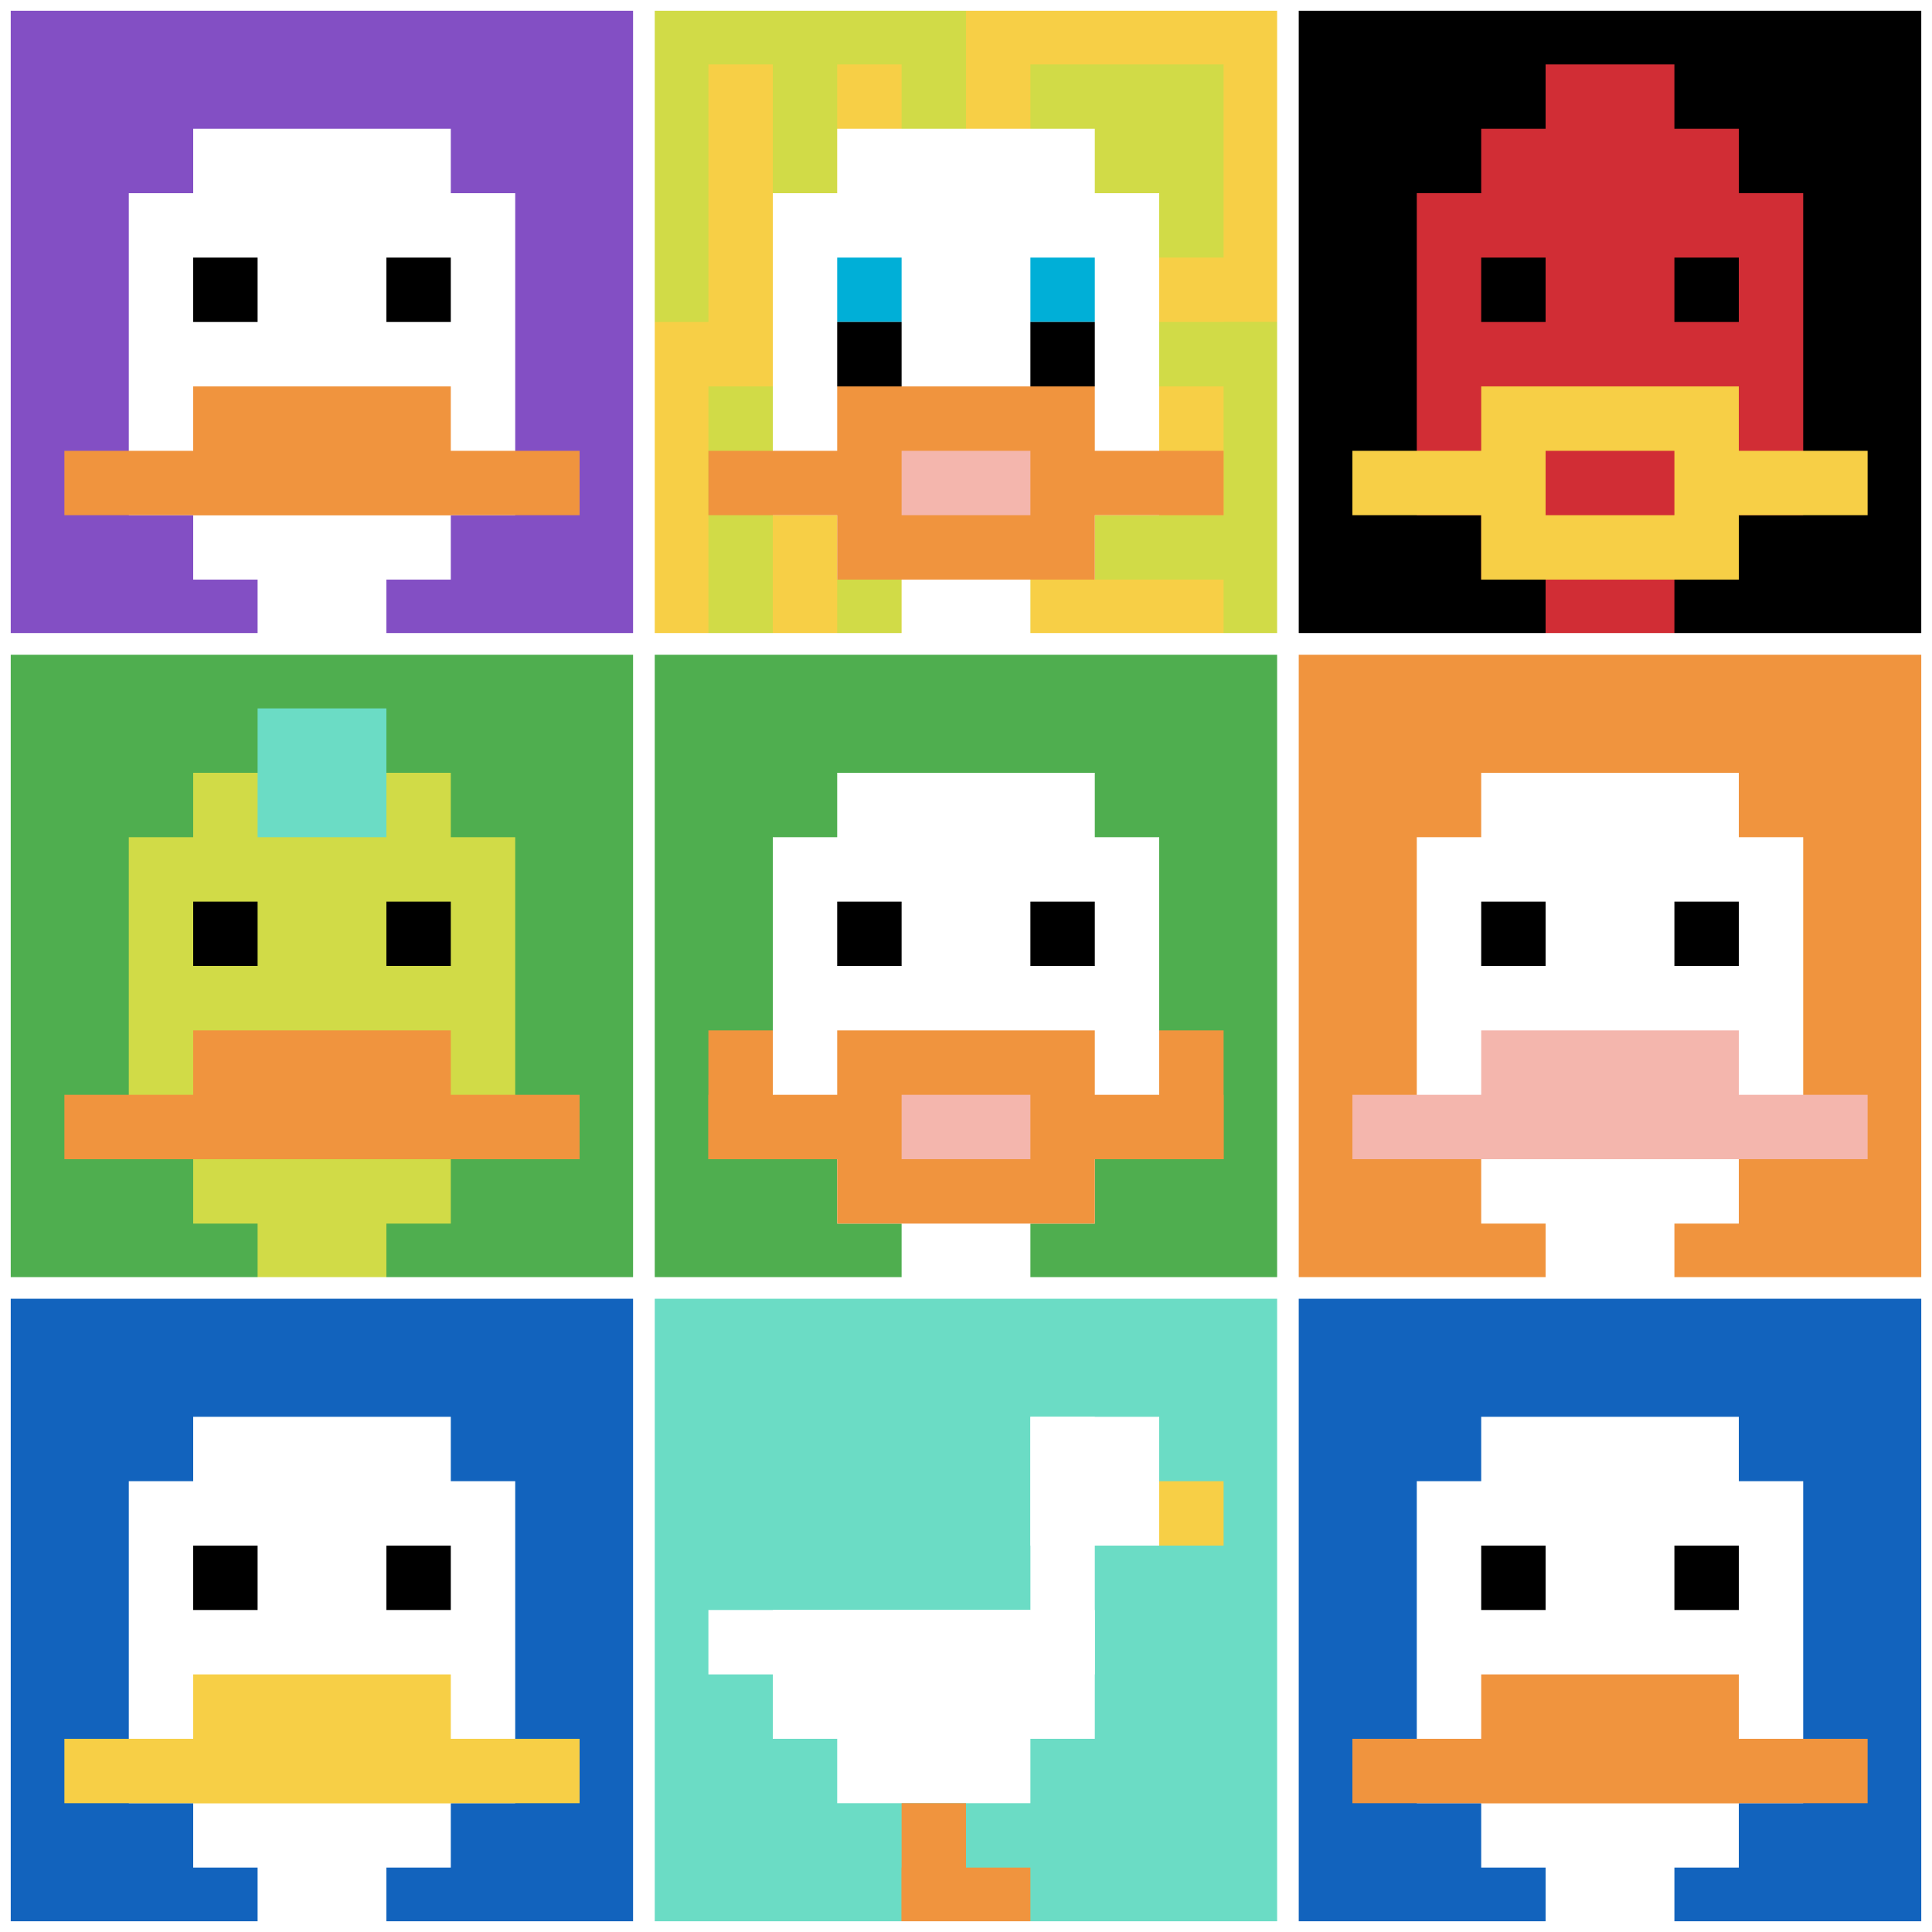
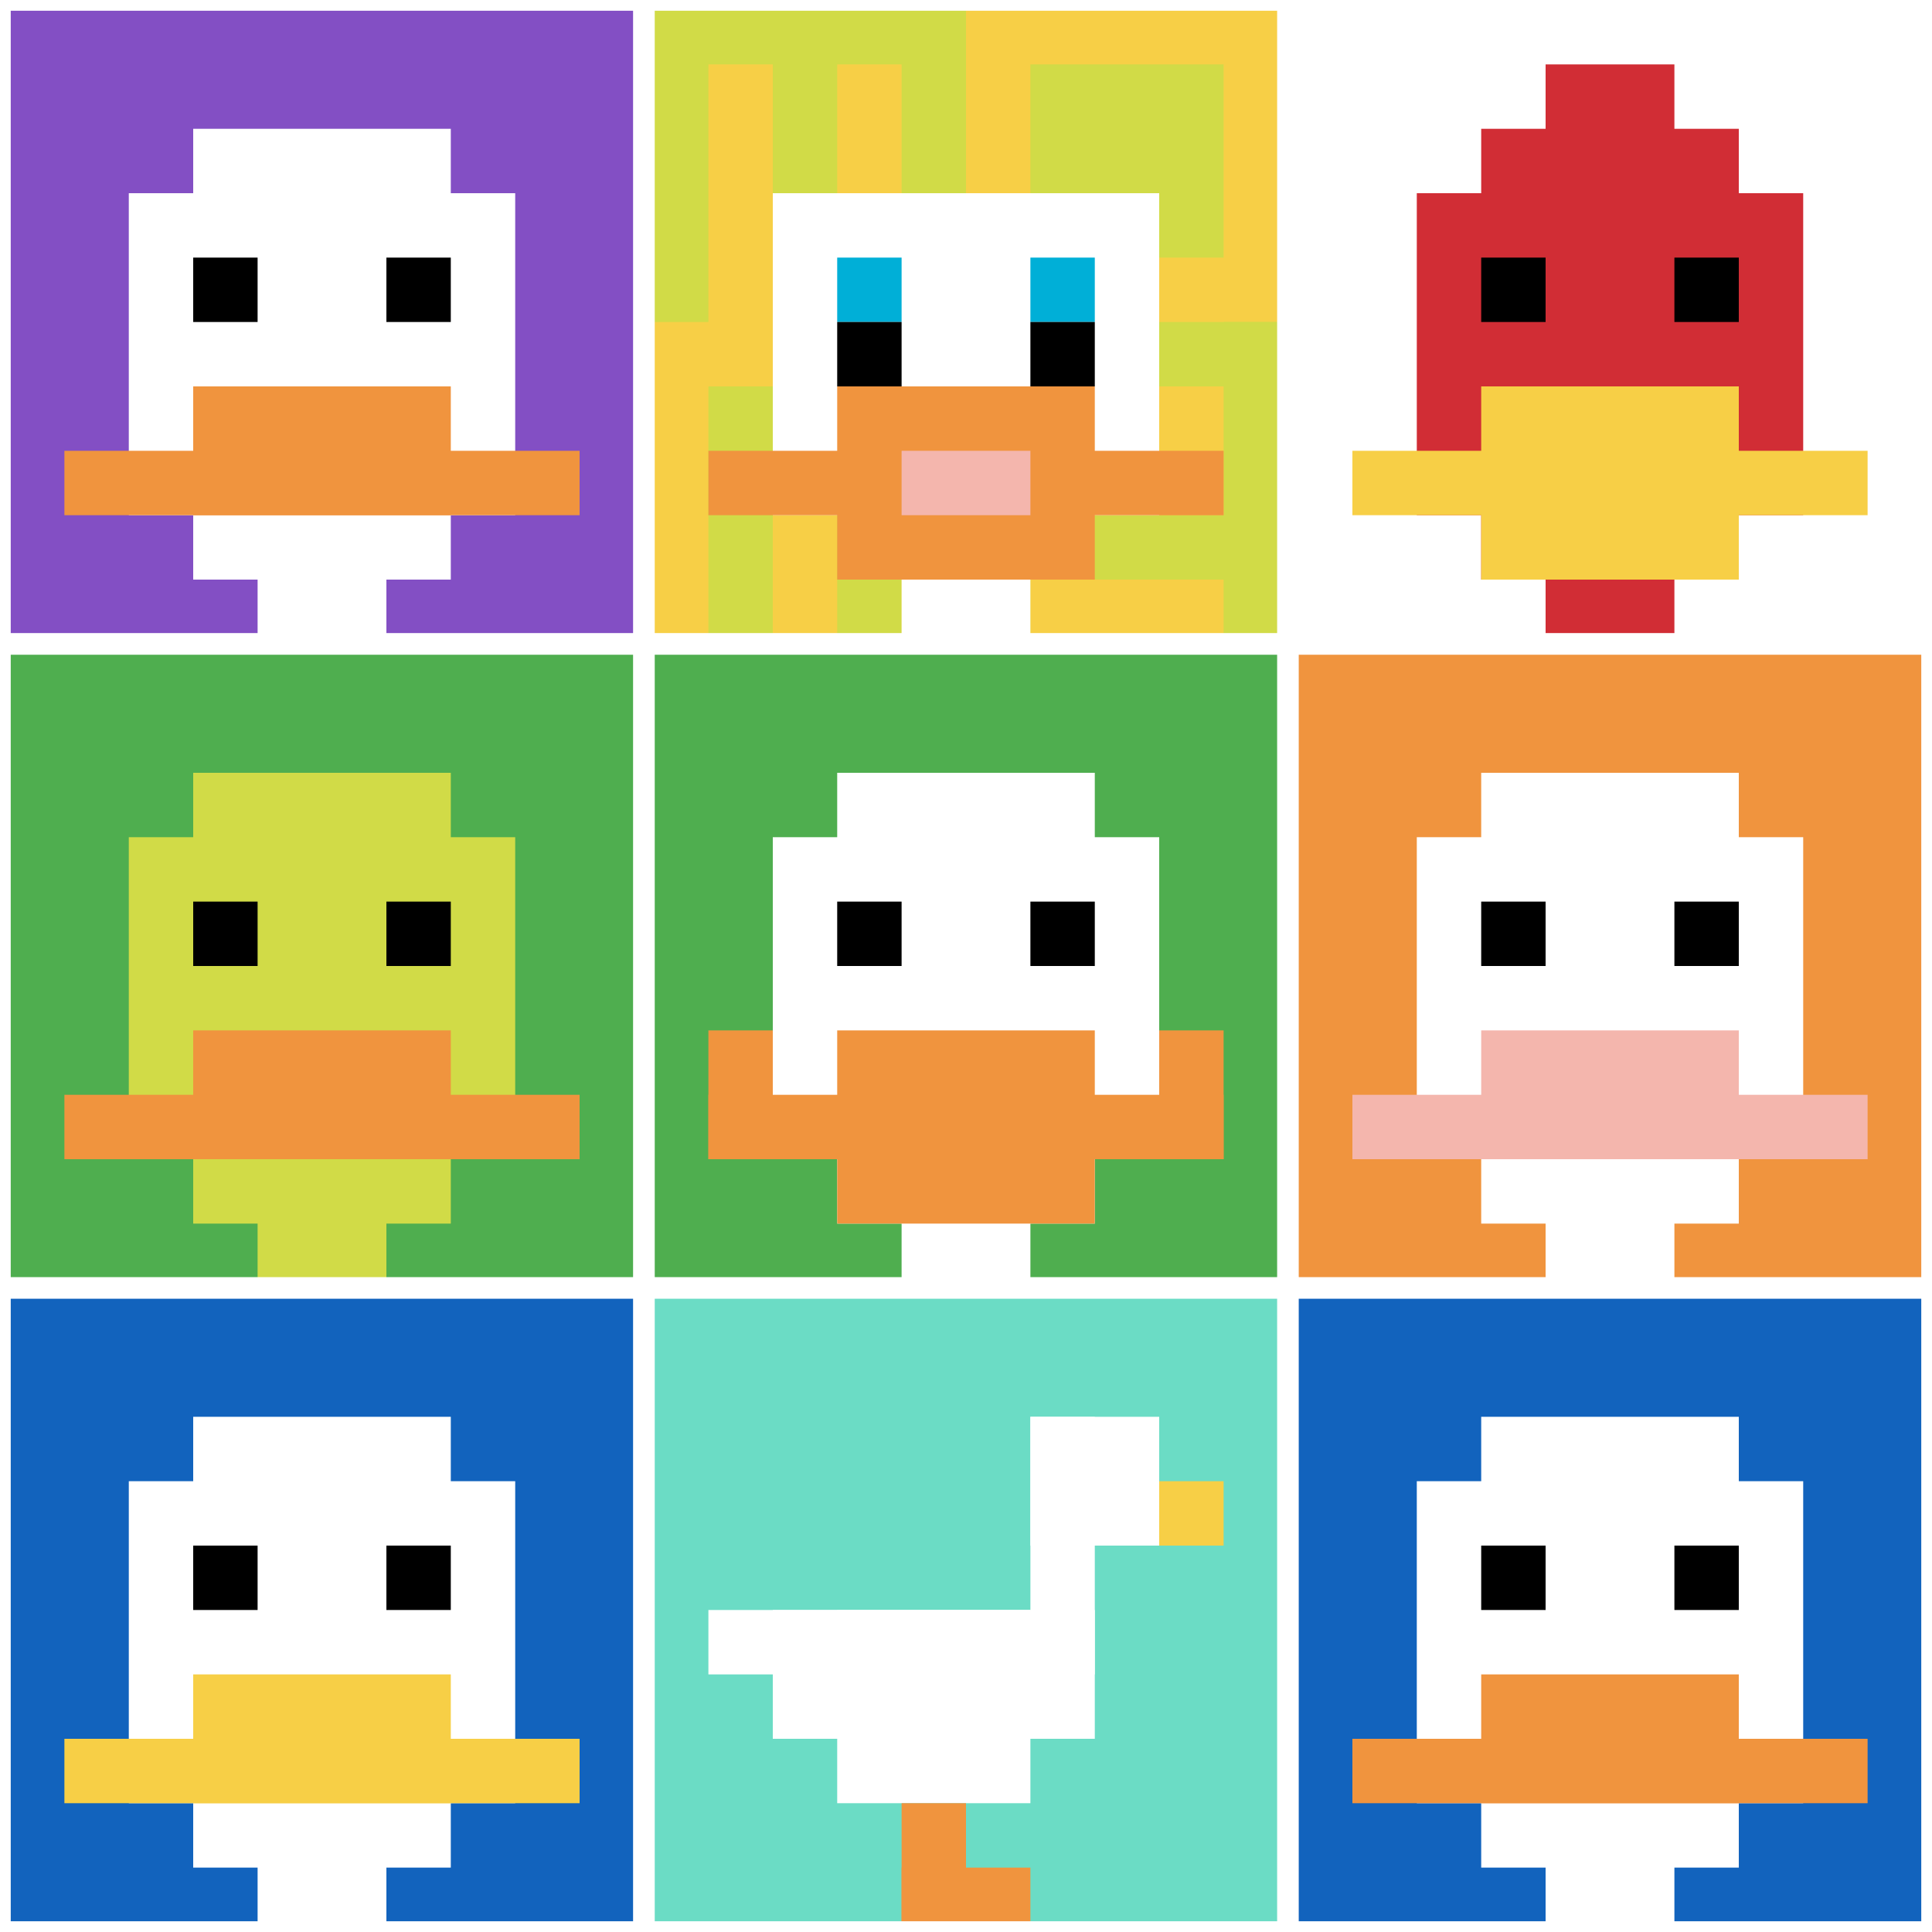
<svg xmlns="http://www.w3.org/2000/svg" version="1.1" width="819" height="819">
  <title>'goose-pfp-937640' by Dmitri Cherniak</title>
  <desc>seed=937640
backgroundColor=#ffffff
padding=20
innerPadding=0
timeout=0
dimension=3
border=true
Save=function(){return n.handleSave()}
frame=234

Rendered at Fri Nov 10 2023 16:25:56 GMT-0500 (Eastern Standard Time)
Generated in &lt;1ms
</desc>
  <defs />
  <rect width="100%" height="100%" fill="#ffffff" />
  <g>
    <g id="0-0">
      <rect x="0" y="0" height="273" width="273" fill="#834FC4" />
      <g>
        <rect id="0-0-3-2-4-7" x="81.9" y="54.6" width="109.2" height="191.1" fill="#ffffff" />
        <rect id="0-0-2-3-6-5" x="54.6" y="81.9" width="163.8" height="136.5" fill="#ffffff" />
        <rect id="0-0-4-8-2-2" x="109.2" y="218.4" width="54.6" height="54.6" fill="#ffffff" />
        <rect id="0-0-1-7-8-1" x="27.3" y="191.1" width="218.4" height="27.3" fill="#F0943E" />
        <rect id="0-0-3-6-4-2" x="81.9" y="163.8" width="109.2" height="54.6" fill="#F0943E" />
        <rect id="0-0-3-4-1-1" x="81.9" y="109.2" width="27.3" height="27.3" fill="#000000" />
        <rect id="0-0-6-4-1-1" x="163.8" y="109.2" width="27.3" height="27.3" fill="#000000" />
      </g>
      <rect x="0" y="0" stroke="white" stroke-width="9.1" height="273" width="273" fill="none" />
    </g>
    <g id="1-0">
      <rect x="273" y="0" height="273" width="273" fill="#F7CF46" />
      <g>
        <rect id="273-0-0-0-5-1" x="273" y="0" width="136.5" height="27.3" fill="#D1DB47" />
        <rect id="273-0-0-0-1-5" x="273" y="0" width="27.3" height="136.5" fill="#D1DB47" />
        <rect id="273-0-2-0-1-5" x="327.6" y="0" width="27.3" height="136.5" fill="#D1DB47" />
        <rect id="273-0-4-0-1-5" x="382.2" y="0" width="27.3" height="136.5" fill="#D1DB47" />
        <rect id="273-0-6-1-3-3" x="436.8" y="27.3" width="81.9" height="81.9" fill="#D1DB47" />
        <rect id="273-0-1-6-1-4" x="300.3" y="163.8" width="27.3" height="109.2" fill="#D1DB47" />
        <rect id="273-0-3-6-1-4" x="354.9" y="163.8" width="27.3" height="109.2" fill="#D1DB47" />
        <rect id="273-0-5-5-5-1" x="409.5" y="136.5" width="136.5" height="27.3" fill="#D1DB47" />
        <rect id="273-0-5-8-5-1" x="409.5" y="218.4" width="136.5" height="27.3" fill="#D1DB47" />
        <rect id="273-0-5-5-1-5" x="409.5" y="136.5" width="27.3" height="136.5" fill="#D1DB47" />
        <rect id="273-0-9-5-1-5" x="518.7" y="136.5" width="27.3" height="136.5" fill="#D1DB47" />
      </g>
      <g>
-         <rect id="273-0-3-2-4-7" x="354.9" y="54.6" width="109.2" height="191.1" fill="#ffffff" />
        <rect id="273-0-2-3-6-5" x="327.6" y="81.9" width="163.8" height="136.5" fill="#ffffff" />
        <rect id="273-0-4-8-2-2" x="382.2" y="218.4" width="54.6" height="54.6" fill="#ffffff" />
        <rect id="273-0-1-7-8-1" x="300.3" y="191.1" width="218.4" height="27.3" fill="#F0943E" />
        <rect id="273-0-3-6-4-3" x="354.9" y="163.8" width="109.2" height="81.9" fill="#F0943E" />
        <rect id="273-0-4-7-2-1" x="382.2" y="191.1" width="54.6" height="27.3" fill="#F4B6AD" />
        <rect id="273-0-3-4-1-1" x="354.9" y="109.2" width="27.3" height="27.3" fill="#00AFD7" />
        <rect id="273-0-6-4-1-1" x="436.8" y="109.2" width="27.3" height="27.3" fill="#00AFD7" />
        <rect id="273-0-3-5-1-1" x="354.9" y="136.5" width="27.3" height="27.3" fill="#000000" />
        <rect id="273-0-6-5-1-1" x="436.8" y="136.5" width="27.3" height="27.3" fill="#000000" />
      </g>
      <rect x="273" y="0" stroke="white" stroke-width="9.1" height="273" width="273" fill="none" />
    </g>
    <g id="2-0">
-       <rect x="546" y="0" height="273" width="273" fill="#000000" />
      <g>
        <rect id="546-0-3-2-4-7" x="627.9" y="54.6" width="109.2" height="191.1" fill="#D12D35" />
        <rect id="546-0-2-3-6-5" x="600.6" y="81.9" width="163.8" height="136.5" fill="#D12D35" />
        <rect id="546-0-4-8-2-2" x="655.2" y="218.4" width="54.6" height="54.6" fill="#D12D35" />
        <rect id="546-0-1-7-8-1" x="573.3" y="191.1" width="218.4" height="27.3" fill="#F7CF46" />
        <rect id="546-0-3-6-4-3" x="627.9" y="163.8" width="109.2" height="81.9" fill="#F7CF46" />
-         <rect id="546-0-4-7-2-1" x="655.2" y="191.1" width="54.6" height="27.3" fill="#D12D35" />
        <rect id="546-0-3-4-1-1" x="627.9" y="109.2" width="27.3" height="27.3" fill="#000000" />
        <rect id="546-0-6-4-1-1" x="709.8" y="109.2" width="27.3" height="27.3" fill="#000000" />
        <rect id="546-0-4-1-2-2" x="655.2" y="27.3" width="54.6" height="54.6" fill="#D12D35" />
      </g>
      <rect x="546" y="0" stroke="white" stroke-width="9.1" height="273" width="273" fill="none" />
    </g>
    <g id="0-1">
      <rect x="0" y="273" height="273" width="273" fill="#4FAE4F" />
      <g>
        <rect id="0-273-3-2-4-7" x="81.9" y="327.6" width="109.2" height="191.1" fill="#D1DB47" />
        <rect id="0-273-2-3-6-5" x="54.6" y="354.9" width="163.8" height="136.5" fill="#D1DB47" />
        <rect id="0-273-4-8-2-2" x="109.2" y="491.4" width="54.6" height="54.6" fill="#D1DB47" />
        <rect id="0-273-1-7-8-1" x="27.3" y="464.1" width="218.4" height="27.3" fill="#F0943E" />
        <rect id="0-273-3-6-4-2" x="81.9" y="436.8" width="109.2" height="54.6" fill="#F0943E" />
        <rect id="0-273-3-4-1-1" x="81.9" y="382.2" width="27.3" height="27.3" fill="#000000" />
        <rect id="0-273-6-4-1-1" x="163.8" y="382.2" width="27.3" height="27.3" fill="#000000" />
-         <rect id="0-273-4-1-2-2" x="109.2" y="300.3" width="54.6" height="54.6" fill="#6BDCC5" />
      </g>
      <rect x="0" y="273" stroke="white" stroke-width="9.1" height="273" width="273" fill="none" />
    </g>
    <g id="1-1">
      <rect x="273" y="273" height="273" width="273" fill="#4FAE4F" />
      <g>
        <rect id="273-273-3-2-4-7" x="354.9" y="327.6" width="109.2" height="191.1" fill="#ffffff" />
        <rect id="273-273-2-3-6-5" x="327.6" y="354.9" width="163.8" height="136.5" fill="#ffffff" />
        <rect id="273-273-4-8-2-2" x="382.2" y="491.4" width="54.6" height="54.6" fill="#ffffff" />
        <rect id="273-273-1-7-8-1" x="300.3" y="464.1" width="218.4" height="27.3" fill="#F0943E" />
        <rect id="273-273-3-6-4-3" x="354.9" y="436.8" width="109.2" height="81.9" fill="#F0943E" />
-         <rect id="273-273-4-7-2-1" x="382.2" y="464.1" width="54.6" height="27.3" fill="#F4B6AD" />
        <rect id="273-273-1-6-1-2" x="300.3" y="436.8" width="27.3" height="54.6" fill="#F0943E" />
        <rect id="273-273-8-6-1-2" x="491.4" y="436.8" width="27.3" height="54.6" fill="#F0943E" />
        <rect id="273-273-3-4-1-1" x="354.9" y="382.2" width="27.3" height="27.3" fill="#000000" />
        <rect id="273-273-6-4-1-1" x="436.8" y="382.2" width="27.3" height="27.3" fill="#000000" />
      </g>
      <rect x="273" y="273" stroke="white" stroke-width="9.1" height="273" width="273" fill="none" />
    </g>
    <g id="2-1">
      <rect x="546" y="273" height="273" width="273" fill="#F0943E" />
      <g>
        <rect id="546-273-3-2-4-7" x="627.9" y="327.6" width="109.2" height="191.1" fill="#ffffff" />
        <rect id="546-273-2-3-6-5" x="600.6" y="354.9" width="163.8" height="136.5" fill="#ffffff" />
        <rect id="546-273-4-8-2-2" x="655.2" y="491.4" width="54.6" height="54.6" fill="#ffffff" />
        <rect id="546-273-1-7-8-1" x="573.3" y="464.1" width="218.4" height="27.3" fill="#F4B6AD" />
        <rect id="546-273-3-6-4-2" x="627.9" y="436.8" width="109.2" height="54.6" fill="#F4B6AD" />
        <rect id="546-273-3-4-1-1" x="627.9" y="382.2" width="27.3" height="27.3" fill="#000000" />
        <rect id="546-273-6-4-1-1" x="709.8" y="382.2" width="27.3" height="27.3" fill="#000000" />
      </g>
      <rect x="546" y="273" stroke="white" stroke-width="9.1" height="273" width="273" fill="none" />
    </g>
    <g id="0-2">
      <rect x="0" y="546" height="273" width="273" fill="#1263BD" />
      <g>
        <rect id="0-546-3-2-4-7" x="81.9" y="600.6" width="109.2" height="191.1" fill="#ffffff" />
        <rect id="0-546-2-3-6-5" x="54.6" y="627.9" width="163.8" height="136.5" fill="#ffffff" />
        <rect id="0-546-4-8-2-2" x="109.2" y="764.4" width="54.6" height="54.6" fill="#ffffff" />
        <rect id="0-546-1-7-8-1" x="27.3" y="737.1" width="218.4" height="27.3" fill="#F7CF46" />
        <rect id="0-546-3-6-4-2" x="81.9" y="709.8" width="109.2" height="54.6" fill="#F7CF46" />
        <rect id="0-546-3-4-1-1" x="81.9" y="655.2" width="27.3" height="27.3" fill="#000000" />
        <rect id="0-546-6-4-1-1" x="163.8" y="655.2" width="27.3" height="27.3" fill="#000000" />
      </g>
      <rect x="0" y="546" stroke="white" stroke-width="9.1" height="273" width="273" fill="none" />
    </g>
    <g id="1-2">
      <rect x="273" y="546" height="273" width="273" fill="#6BDCC5" />
      <g>
        <rect id="273-546-6-2-2-2" x="436.8" y="600.6" width="54.6" height="54.6" fill="#ffffff" />
        <rect id="273-546-6-2-1-4" x="436.8" y="600.6" width="27.3" height="109.2" fill="#ffffff" />
        <rect id="273-546-1-5-5-1" x="300.3" y="682.5" width="136.5" height="27.3" fill="#ffffff" />
        <rect id="273-546-2-5-5-2" x="327.6" y="682.5" width="136.5" height="54.6" fill="#ffffff" />
        <rect id="273-546-3-5-3-3" x="354.9" y="682.5" width="81.9" height="81.9" fill="#ffffff" />
        <rect id="273-546-8-3-1-1" x="491.4" y="627.9" width="27.3" height="27.3" fill="#F7CF46" />
        <rect id="273-546-4-8-1-2" x="382.2" y="764.4" width="27.3" height="54.6" fill="#F0943E" />
        <rect id="273-546-4-9-2-1" x="382.2" y="791.7" width="54.6" height="27.3" fill="#F0943E" />
      </g>
      <rect x="273" y="546" stroke="white" stroke-width="9.1" height="273" width="273" fill="none" />
    </g>
    <g id="2-2">
      <rect x="546" y="546" height="273" width="273" fill="#1263BD" />
      <g>
        <rect id="546-546-3-2-4-7" x="627.9" y="600.6" width="109.2" height="191.1" fill="#ffffff" />
        <rect id="546-546-2-3-6-5" x="600.6" y="627.9" width="163.8" height="136.5" fill="#ffffff" />
        <rect id="546-546-4-8-2-2" x="655.2" y="764.4" width="54.6" height="54.6" fill="#ffffff" />
        <rect id="546-546-1-7-8-1" x="573.3" y="737.1" width="218.4" height="27.3" fill="#F0943E" />
        <rect id="546-546-3-6-4-2" x="627.9" y="709.8" width="109.2" height="54.6" fill="#F0943E" />
        <rect id="546-546-3-4-1-1" x="627.9" y="655.2" width="27.3" height="27.3" fill="#000000" />
        <rect id="546-546-6-4-1-1" x="709.8" y="655.2" width="27.3" height="27.3" fill="#000000" />
      </g>
      <rect x="546" y="546" stroke="white" stroke-width="9.1" height="273" width="273" fill="none" />
    </g>
  </g>
</svg>